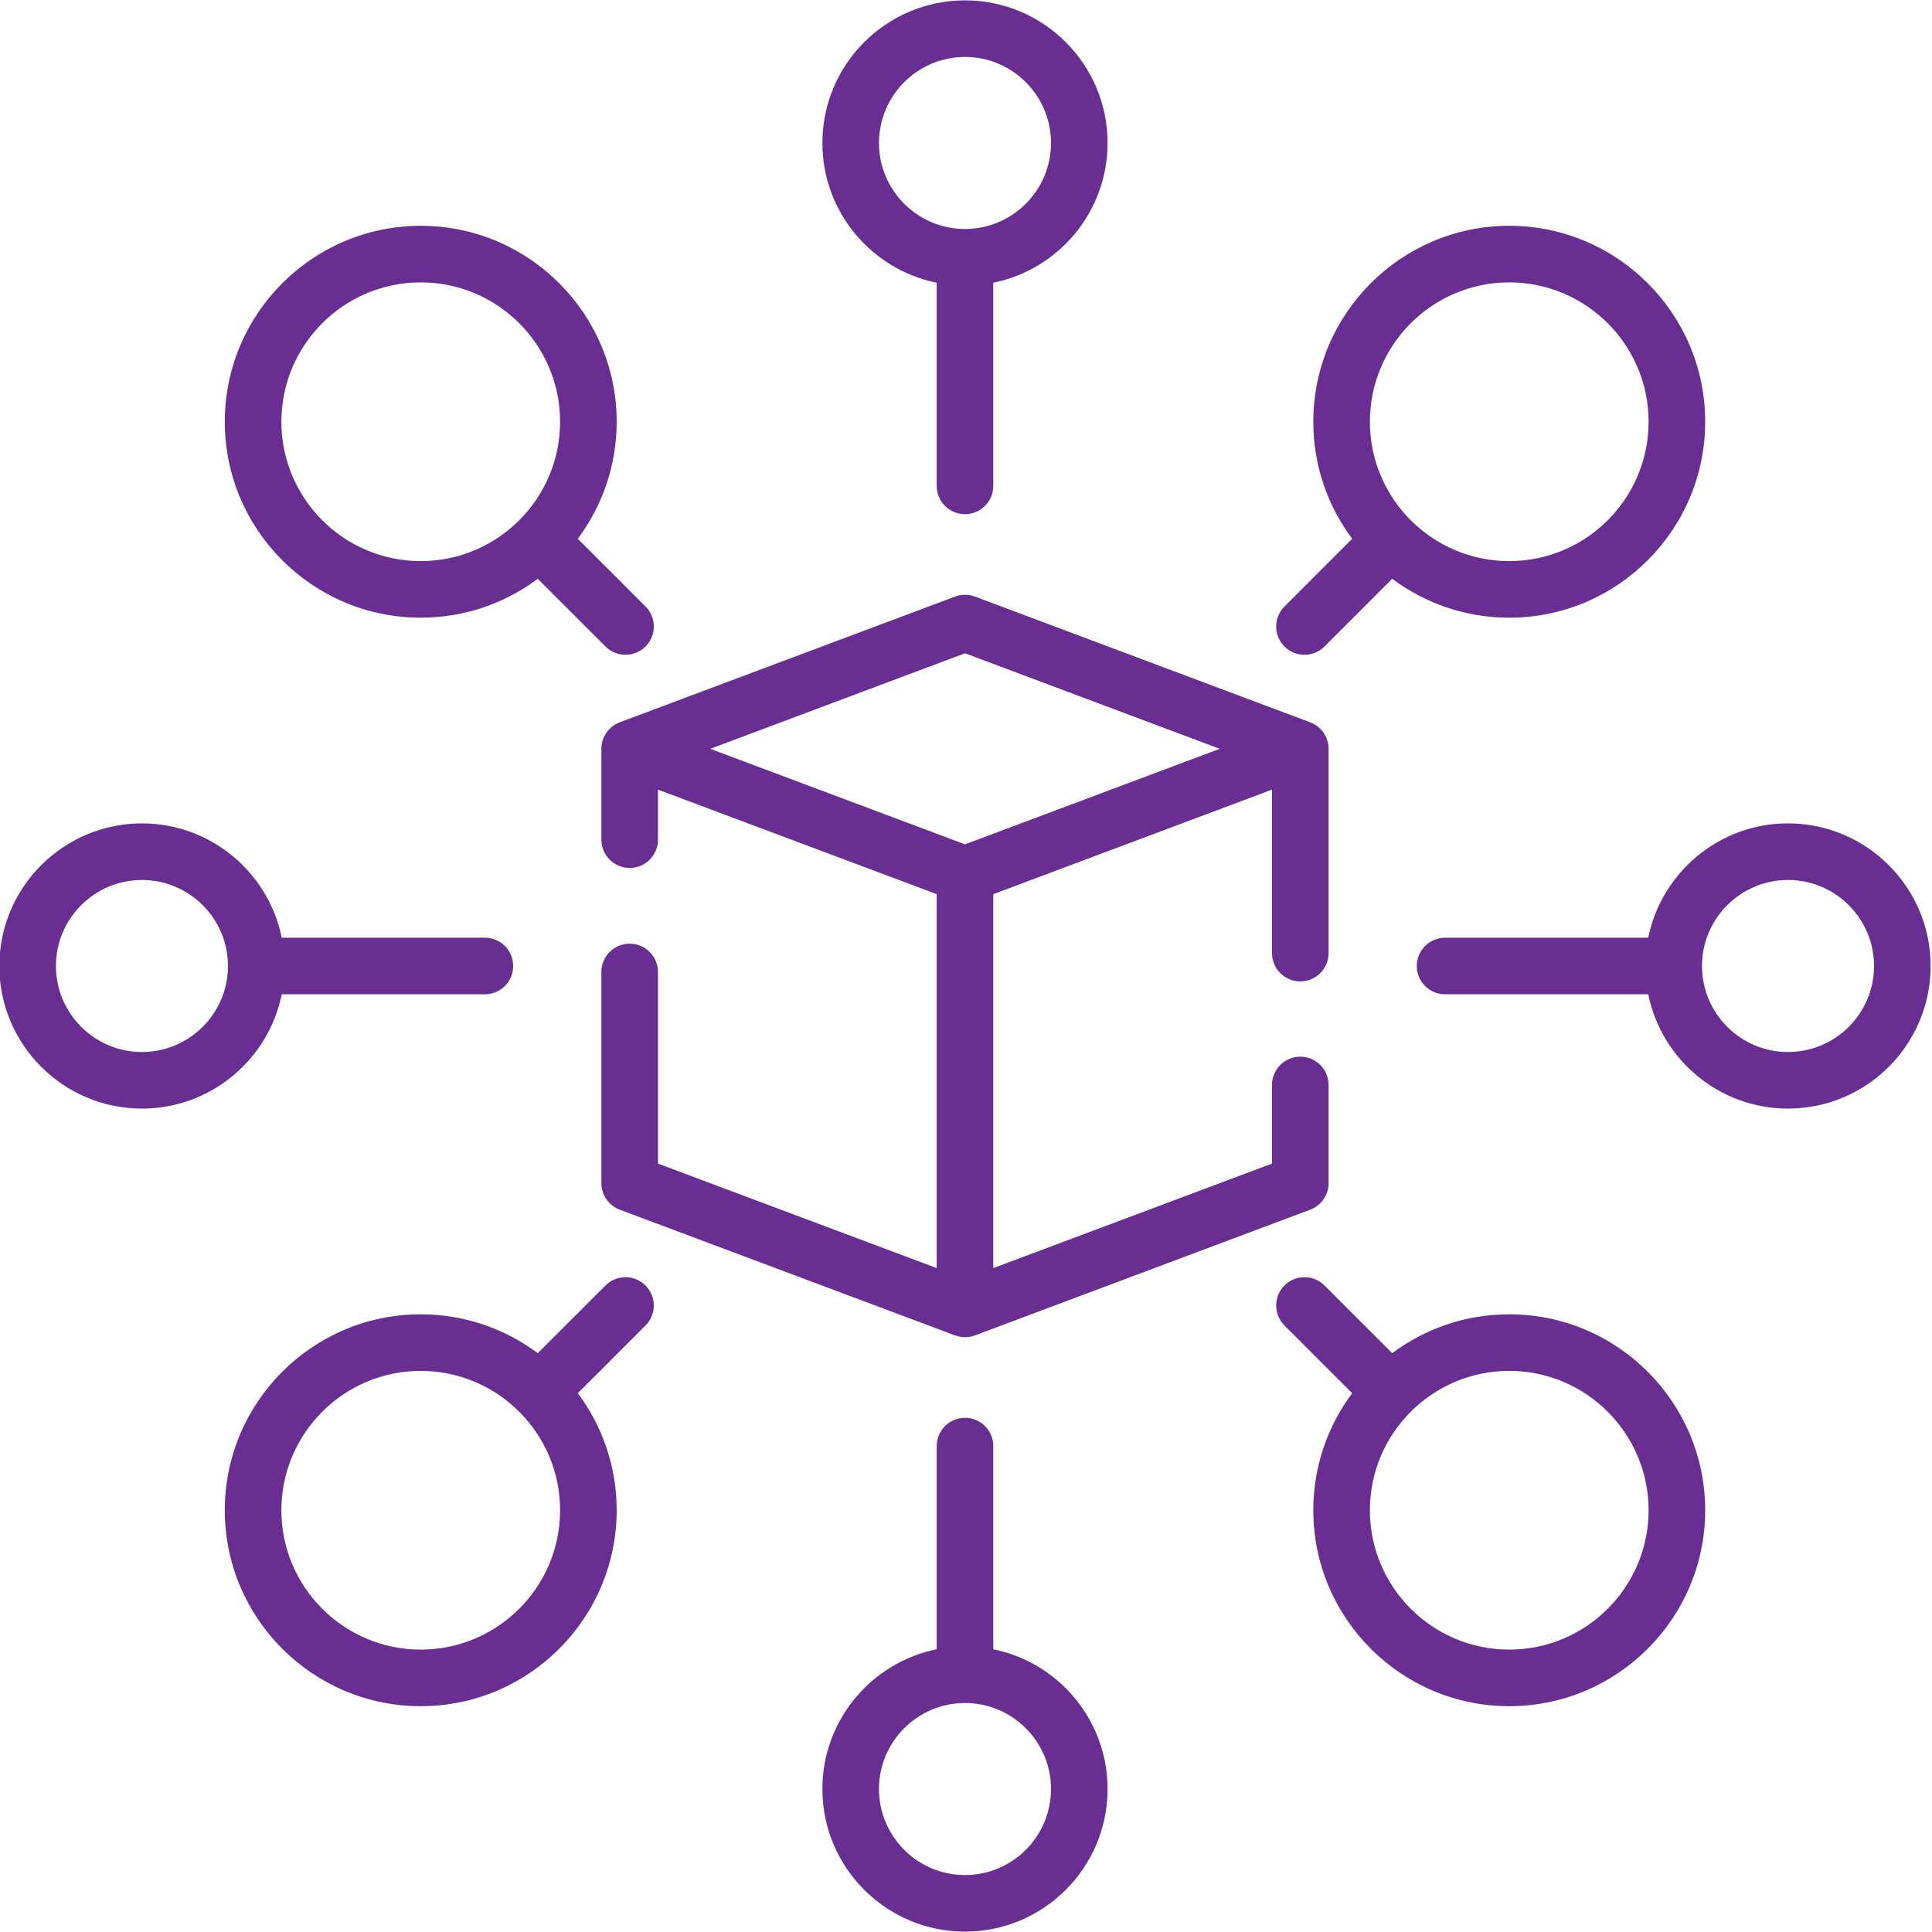
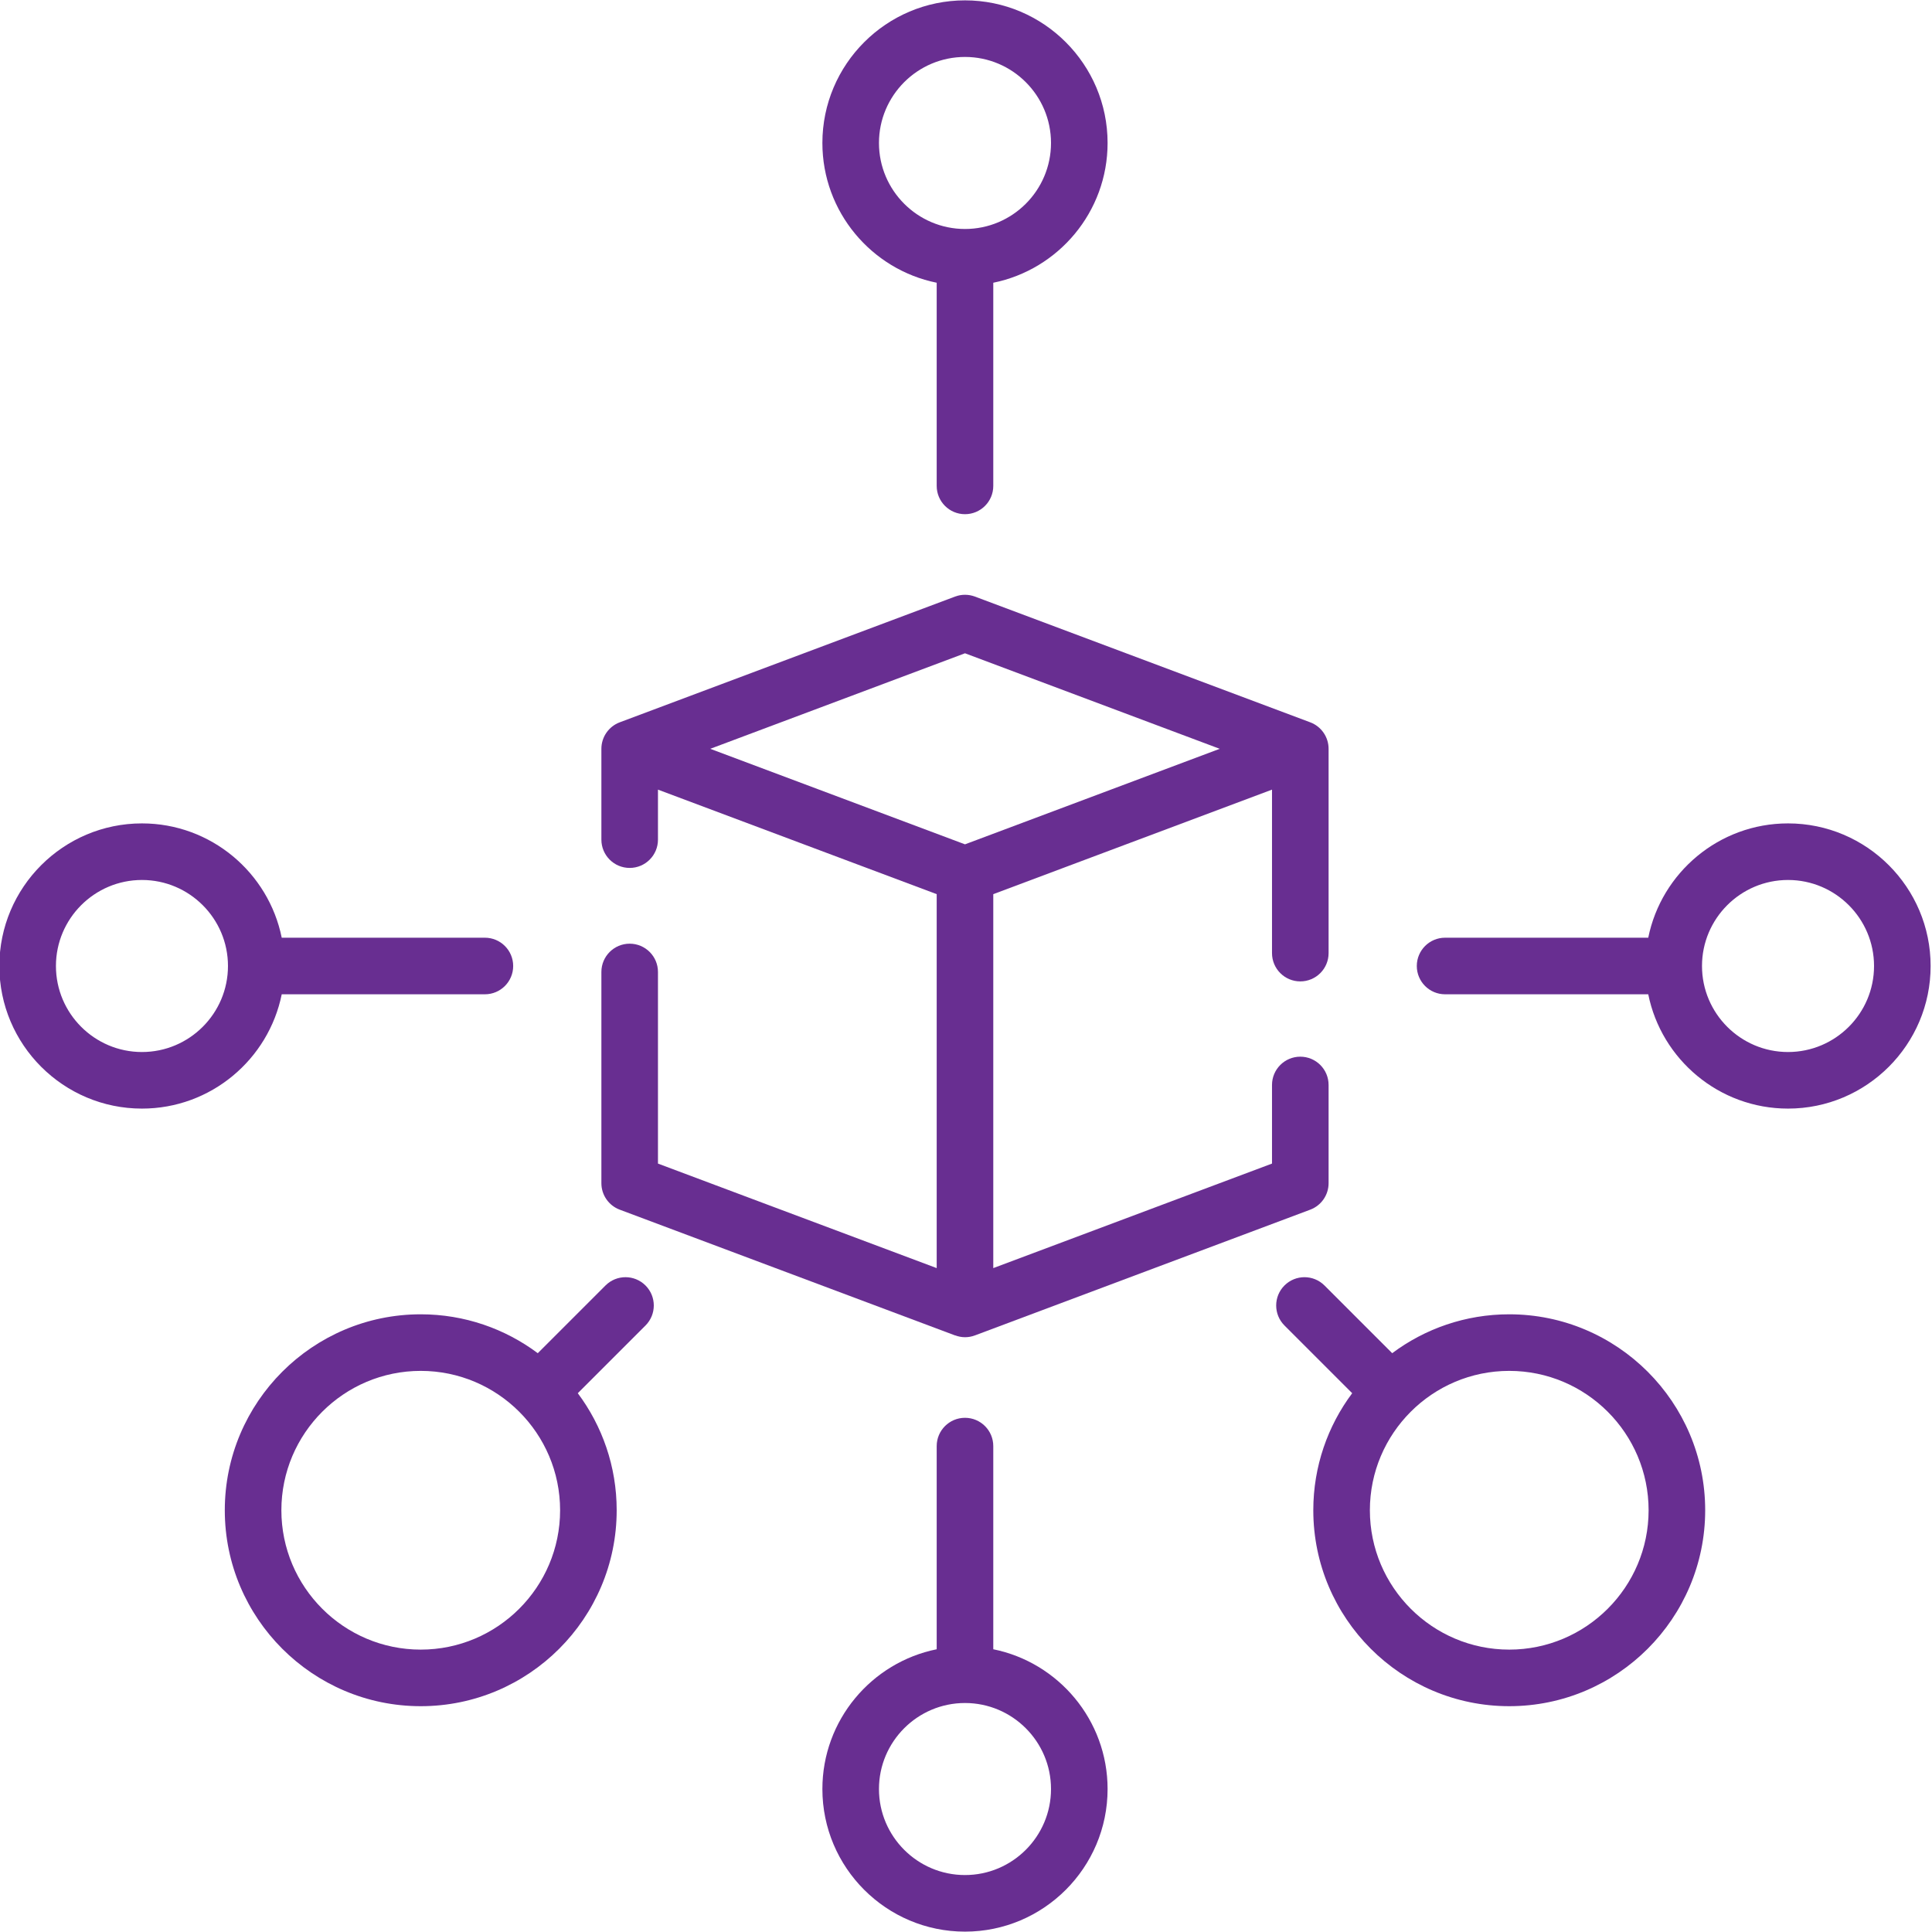
<svg xmlns="http://www.w3.org/2000/svg" width="100%" height="100%" viewBox="0 0 63 63" version="1.1" xml:space="preserve" style="fill-rule:evenodd;clip-rule:evenodd;stroke-linejoin:round;stroke-miterlimit:2;">
  <g transform="matrix(1,0,0,1,-617,-12830)">
    <g transform="matrix(1,0,0,1,141,12414.2)">
      <g transform="matrix(0.123,0,0,0.123,493.322,366.73)">
        <g transform="matrix(1,0,0,1,-141,399.04)">
          <path d="M344.895,260.083C349.038,260.083 352.395,256.725 352.395,252.583L352.395,198.42C352.395,195.294 350.456,192.495 347.529,191.398L258.634,158.063C256.935,157.426 255.066,157.426 253.366,158.063L164.471,191.398C161.544,192.496 159.605,195.294 159.605,198.42L159.605,222.5C159.605,226.642 162.962,230 167.105,230C171.248,230 174.605,226.642 174.605,222.5L174.605,209.243L248.5,236.953L248.5,336.092L174.605,308.382L174.605,257.584C174.605,253.442 171.248,250.084 167.105,250.084C162.962,250.084 159.605,253.442 159.605,257.584L159.605,313.58C159.605,316.706 161.544,319.505 164.471,320.602L253.366,353.937C253.367,353.931 253.369,353.923 253.37,353.916C254.215,354.233 255.103,354.414 256.001,354.414C256.888,354.414 257.78,354.257 258.634,353.936L347.529,320.601C350.456,319.503 352.395,316.705 352.395,313.579L352.395,287.541C352.395,283.399 349.038,280.041 344.895,280.041C340.752,280.041 337.395,283.399 337.395,287.541L337.395,308.381L263.5,336.092L263.5,236.953L337.395,209.243L337.395,252.583C337.395,256.726 340.752,260.083 344.895,260.083ZM256,223.746L188.466,198.421L256,173.095L323.534,198.421L256,223.746Z" style="fill:rgb(104,46,145);fill-rule:nonzero;" />
        </g>
        <g transform="matrix(1,0,0,1,-141,399.04)">
          <path d="M248.5,74.86L248.5,128.72C248.5,132.862 251.857,136.22 256,136.22C260.143,136.22 263.5,132.862 263.5,128.72L263.5,74.86C280.765,71.371 293.805,56.083 293.805,37.805C293.805,16.959 276.846,0 256,0C235.154,0 218.195,16.959 218.195,37.805C218.195,56.083 231.235,71.371 248.5,74.86ZM256,15C268.574,15 278.805,25.23 278.805,37.805C278.805,50.38 268.574,60.61 256,60.61C243.426,60.61 233.195,50.38 233.195,37.805C233.195,25.23 243.426,15 256,15Z" style="fill:rgb(104,46,145);fill-rule:nonzero;" />
        </g>
        <g transform="matrix(1,0,0,1,-141,399.04)">
          <path d="M400.287,348.34C388.664,348.34 377.922,352.177 369.258,358.651L351.305,340.698C348.375,337.769 343.627,337.769 340.698,340.698C337.769,343.627 337.769,348.376 340.698,351.304L358.652,369.257C352.178,377.921 348.341,388.664 348.341,400.286C348.341,428.93 371.645,452.233 400.288,452.233C428.931,452.233 452.235,428.93 452.235,400.286C452.235,371.642 428.931,348.34 400.287,348.34ZM400.287,437.234C379.914,437.234 363.34,420.659 363.34,400.287C363.34,379.915 379.914,363.34 400.287,363.34C420.66,363.34 437.234,379.915 437.234,400.287C437.234,420.659 420.66,437.234 400.287,437.234Z" style="fill:rgb(104,46,145);fill-rule:nonzero;" />
        </g>
        <g transform="matrix(1,0,0,1,-141,399.04)">
-           <path d="M111.713,163.66C123.336,163.66 134.078,159.823 142.742,153.349L160.695,171.302C162.16,172.766 164.08,173.499 165.999,173.499C167.918,173.499 169.838,172.767 171.303,171.302C174.232,168.373 174.232,163.624 171.303,160.696L153.35,142.743C159.824,134.079 163.661,123.336 163.661,111.714C163.661,83.07 140.357,59.767 111.714,59.767C83.071,59.767 59.767,83.07 59.767,111.714C59.767,140.358 83.069,163.66 111.713,163.66ZM111.713,74.766C132.086,74.766 148.66,91.341 148.66,111.713C148.66,132.085 132.086,148.66 111.713,148.66C91.34,148.66 74.766,132.085 74.766,111.713C74.766,91.341 91.34,74.766 111.713,74.766Z" style="fill:rgb(104,46,145);fill-rule:nonzero;" />
-         </g>
+           </g>
        <g transform="matrix(1,0,0,1,-141,399.04)">
          <path d="M263.5,437.14L263.5,383.28C263.5,379.138 260.143,375.78 256,375.78C251.857,375.78 248.5,379.138 248.5,383.28L248.5,437.14C231.235,440.629 218.195,455.917 218.195,474.195C218.195,495.041 235.154,512 256,512C276.846,512 293.805,495.041 293.805,474.195C293.805,455.917 280.765,440.629 263.5,437.14ZM256,497C243.426,497 233.195,486.77 233.195,474.195C233.195,461.62 243.426,451.39 256,451.39C268.574,451.39 278.805,461.62 278.805,474.195C278.805,486.77 268.574,497 256,497Z" style="fill:rgb(104,46,145);fill-rule:nonzero;" />
        </g>
        <g transform="matrix(1,0,0,1,-141,399.04)">
          <path d="M474.195,218.195C455.917,218.195 440.629,231.235 437.14,248.5L383.28,248.5C379.137,248.5 375.78,251.858 375.78,256C375.78,260.142 379.137,263.5 383.28,263.5L437.14,263.5C440.629,280.765 455.917,293.805 474.195,293.805C495.041,293.805 512,276.846 512,256C512,235.154 495.041,218.195 474.195,218.195ZM474.195,278.805C461.621,278.805 451.39,268.575 451.39,256C451.39,243.425 461.62,233.195 474.195,233.195C486.77,233.195 497,243.425 497,256C497,268.575 486.77,278.805 474.195,278.805Z" style="fill:rgb(104,46,145);fill-rule:nonzero;" />
        </g>
        <g transform="matrix(1,0,0,1,-141,399.04)">
          <path d="M74.86,263.5L128.72,263.5C132.863,263.5 136.22,260.142 136.22,256C136.22,251.858 132.863,248.5 128.72,248.5L74.86,248.5C71.371,231.235 56.083,218.195 37.805,218.195C16.959,218.195 0,235.154 0,256C0,276.846 16.959,293.805 37.805,293.805C56.083,293.805 71.371,280.765 74.86,263.5ZM37.805,278.805C25.23,278.805 15,268.575 15,256C15,243.425 25.23,233.195 37.805,233.195C50.38,233.195 60.609,243.425 60.609,256C60.609,268.575 50.379,278.805 37.805,278.805Z" style="fill:rgb(104,46,145);fill-rule:nonzero;" />
        </g>
        <g transform="matrix(1,0,0,1,-141,399.04)">
-           <path d="M346.001,173.499C347.92,173.499 349.84,172.767 351.305,171.302L369.258,153.349C377.922,159.823 388.665,163.66 400.287,163.66C428.931,163.66 452.234,140.357 452.234,111.713C452.234,83.069 428.93,59.766 400.287,59.766C371.644,59.766 348.34,83.069 348.34,111.713C348.34,123.336 352.177,134.078 358.651,142.742L340.697,160.695C337.768,163.624 337.768,168.373 340.697,171.301C342.162,172.767 344.082,173.499 346.001,173.499ZM400.287,74.766C420.66,74.766 437.234,91.341 437.234,111.713C437.234,132.085 420.66,148.66 400.287,148.66C379.914,148.66 363.34,132.085 363.34,111.713C363.34,91.341 379.914,74.766 400.287,74.766Z" style="fill:rgb(104,46,145);fill-rule:nonzero;" />
-         </g>
+           </g>
        <g transform="matrix(1,0,0,1,-141,399.04)">
          <path d="M160.695,340.698L142.742,358.651C134.078,352.177 123.335,348.34 111.713,348.34C83.069,348.34 59.766,371.643 59.766,400.287C59.766,428.931 83.07,452.234 111.713,452.234C140.356,452.234 163.66,428.931 163.66,400.287C163.66,388.664 159.823,377.922 153.349,369.258L171.302,351.305C174.231,348.376 174.231,343.627 171.302,340.699C168.373,337.769 163.625,337.769 160.695,340.698ZM111.713,437.234C91.34,437.234 74.766,420.659 74.766,400.287C74.766,379.915 91.34,363.34 111.713,363.34C132.086,363.34 148.66,379.915 148.66,400.287C148.66,420.659 132.086,437.234 111.713,437.234Z" style="fill:rgb(104,46,145);fill-rule:nonzero;" />
        </g>
      </g>
    </g>
  </g>
</svg>